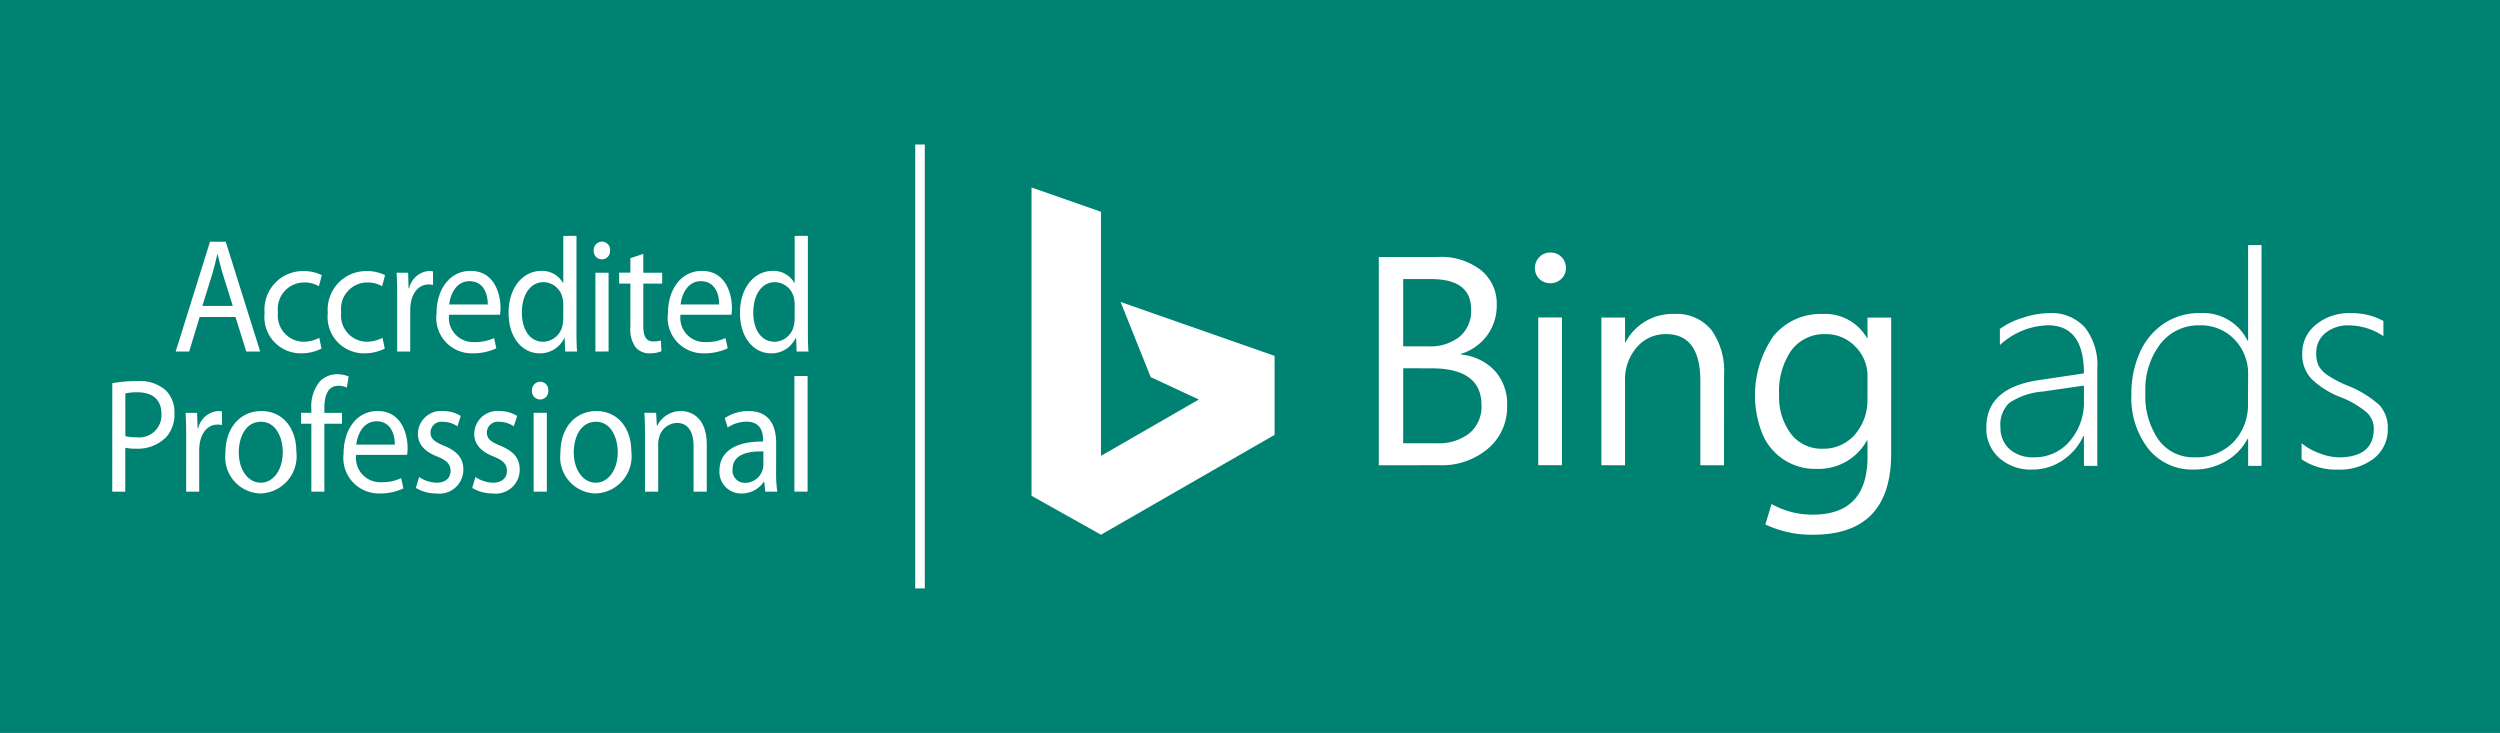
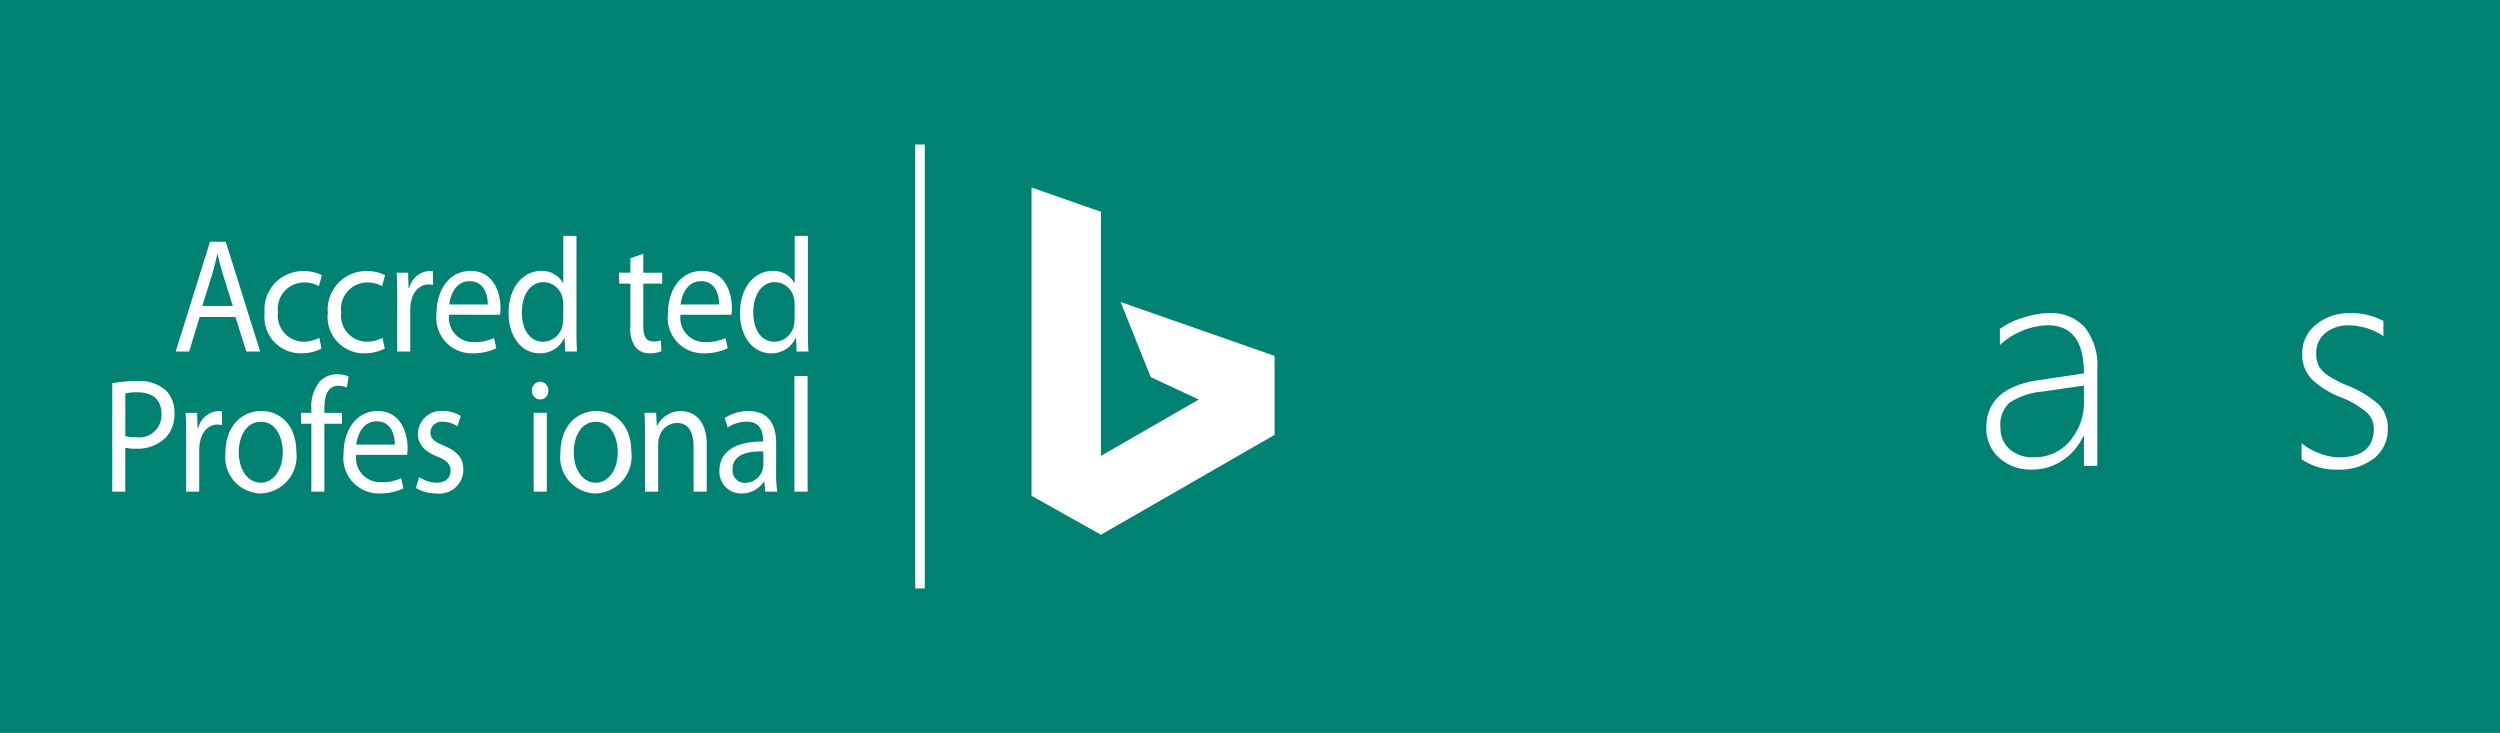
<svg xmlns="http://www.w3.org/2000/svg" width="170.547" height="50" viewBox="0 0 170.547 50">
  <defs>
    <style>.a{fill:#008272;}.b{fill:#fff;}</style>
  </defs>
  <g transform="translate(-1358.766 -120.801)">
    <rect class="a" width="170.547" height="50" transform="translate(1358.766 120.801)" />
    <g transform="translate(1366.427 130.659)">
      <g transform="translate(62.709 2.931)">
-         <path class="b" d="M1441.539,150.473V136.264h4.043a4.42,4.42,0,0,1,2.924.9,2.917,2.917,0,0,1,1.079,2.349,3.464,3.464,0,0,1-.653,2.1,3.532,3.532,0,0,1-1.8,1.268v.039a3.62,3.62,0,0,1,2.3,1.085,3.339,3.339,0,0,1,.861,2.384,3.716,3.716,0,0,1-1.307,2.952,4.87,4.87,0,0,1-3.3,1.13Zm1.665-12.7v4.589h1.7a3.243,3.243,0,0,0,2.151-.659,2.3,2.3,0,0,0,.783-1.858q0-2.071-2.725-2.072Zm0,6.084v5.114h2.26a3.385,3.385,0,0,0,2.274-.694,2.374,2.374,0,0,0,.808-1.9q0-2.516-3.428-2.517Zm11.1-6.85a1.008,1.008,0,0,0-.3-.739,1.029,1.029,0,0,0-.758-.306,1.008,1.008,0,0,0-.753.31,1.022,1.022,0,0,0-.3.734,1,1,0,0,0,.3.762,1.1,1.1,0,0,0,1.5-.009,1,1,0,0,0,.315-.753m-.275,3.385h-1.615v10.08h1.615Zm11.059,3.913a4.792,4.792,0,0,0-.872-3.072,3.063,3.063,0,0,0-2.535-1.082,3.617,3.617,0,0,0-3.307,1.919h-.04v-1.674h-1.615v10.081h1.615v-5.75a3.331,3.331,0,0,1,.8-2.3,2.565,2.565,0,0,1,1.993-.9q2.344,0,2.343,3.2v5.75h1.615Zm11.4,5.365q0,5.542-5.315,5.542a7.3,7.3,0,0,1-3.268-.7l.422-1.394a5.666,5.666,0,0,0,2.817.725q3.73,0,3.731-3.947v-1.114h-.04a3.771,3.771,0,0,1-3.465,1.94,3.882,3.882,0,0,1-3.652-2.352,7.1,7.1,0,0,1,.734-6.7,4.141,4.141,0,0,1,3.361-1.516,3.288,3.288,0,0,1,3.022,1.634h.04v-1.388h1.614Zm-1.614-3.75v-1.486a2.812,2.812,0,0,0-.838-2.062,2.719,2.719,0,0,0-2-.842,2.794,2.794,0,0,0-2.348,1.093,4.877,4.877,0,0,0-.842,3.042,4.153,4.153,0,0,0,.808,2.667,2.612,2.612,0,0,0,2.156,1.014,2.821,2.821,0,0,0,2.2-.959,3.563,3.563,0,0,0,.857-2.466" transform="translate(-1417.849 -131.523)" />
        <path class="b" d="M1426.768,139.867l2.055,5.126,3.28,1.528-6.674,3.842v-16.65l-4.737-1.658V153.09l4.738,2.654,11.844-6.814v-5.386Z" transform="translate(-1420.692 -132.055)" />
        <path class="b" d="M1484.67,150.021v-2.036h-.04a3.963,3.963,0,0,1-1.426,1.664,3.641,3.641,0,0,1-2.052.622,3.23,3.23,0,0,1-2.271-.8,2.677,2.677,0,0,1-.87-2.076q0-2.674,3.528-3.22l3.131-.467q0-3.28-2.465-3.28a5.02,5.02,0,0,0-3.269,1.351v-1.1a5.058,5.058,0,0,1,1.556-.76,5.936,5.936,0,0,1,1.8-.323,3.075,3.075,0,0,1,2.435.969,4.169,4.169,0,0,1,.855,2.837v6.618Zm-5.694-2.663a1.946,1.946,0,0,0,.616,1.515,2.366,2.366,0,0,0,1.66.561,3.125,3.125,0,0,0,2.449-1.1,4.069,4.069,0,0,0,.969-2.8v-.993l-2.8.407a4.756,4.756,0,0,0-2.3.781,2.047,2.047,0,0,0-.6,1.625" transform="translate(-1412.876 -131.027)" />
-         <path class="b" d="M1494.683,150.578V148.73h-.041a3.78,3.78,0,0,1-1.485,1.531,4.279,4.279,0,0,1-2.182.566,3.834,3.834,0,0,1-3.081-1.391,5.658,5.658,0,0,1-1.173-3.767,6.714,6.714,0,0,1,.582-2.842,4.6,4.6,0,0,1,1.65-1.968,4.3,4.3,0,0,1,2.429-.706,3.383,3.383,0,0,1,3.259,1.878h.041v-6.519h.914v15.066Zm0-6.191a3.369,3.369,0,0,0-.93-2.435,3.179,3.179,0,0,0-2.391-.964,3.286,3.286,0,0,0-2.654,1.252,5.1,5.1,0,0,0-1.033,3.349,5.184,5.184,0,0,0,.9,3.21,2.914,2.914,0,0,0,2.454,1.192,3.524,3.524,0,0,0,2.643-1.028,3.671,3.671,0,0,0,1-2.678Z" transform="translate(-1411.688 -131.584)" />
        <path class="b" d="M1496.937,149.574v-1.1a3.974,3.974,0,0,0,1.208.681,3.813,3.813,0,0,0,1.317.283q2.395,0,2.4-1.958a1.5,1.5,0,0,0-.483-1.108,6.212,6.212,0,0,0-1.754-1.028,5.951,5.951,0,0,1-2.012-1.257,2.4,2.4,0,0,1-.632-1.715,2.475,2.475,0,0,1,.94-1.992,3.552,3.552,0,0,1,2.35-.781,4.484,4.484,0,0,1,2.247.536v1.034a4.29,4.29,0,0,0-2.345-.735,2.421,2.421,0,0,0-1.616.526,1.7,1.7,0,0,0-.62,1.352,1.878,1.878,0,0,0,.184.914,1.956,1.956,0,0,0,.626.632,8.009,8.009,0,0,0,1.286.67,7.166,7.166,0,0,1,2.207,1.342,2.259,2.259,0,0,1,.576,1.609,2.494,2.494,0,0,1-.934,2.023,3.784,3.784,0,0,1-2.485.77,4.122,4.122,0,0,1-2.455-.7" transform="translate(-1410.295 -131.027)" />
      </g>
      <g transform="translate(54.774)">
        <rect class="b" width="0.654" height="30.283" />
      </g>
      <g transform="translate(0 6.234)">
        <path class="b" d="M1370.949,140.447l-.715,2.356h-.921l2.341-7.489h1.073l2.351,7.489h-.95l-.736-2.356Zm2.259-.756-.674-2.155c-.155-.49-.256-.934-.358-1.367h-.022c-.1.444-.214.9-.347,1.356l-.675,2.166Z" transform="translate(-1364.989 -134.914)" />
        <path class="b" d="M1378.534,142.363a3.072,3.072,0,0,1-1.42.322,2.472,2.472,0,0,1-2.464-2.755,2.628,2.628,0,0,1,2.657-2.856,2.814,2.814,0,0,1,1.248.277l-.2.756a1.958,1.958,0,0,0-1.043-.256,1.8,1.8,0,0,0-1.748,2.034,1.783,1.783,0,0,0,1.717,2.01,2.4,2.4,0,0,0,1.1-.266Z" transform="translate(-1364.261 -134.674)" />
        <path class="b" d="M1382.331,142.363a3.072,3.072,0,0,1-1.421.322,2.472,2.472,0,0,1-2.464-2.755,2.628,2.628,0,0,1,2.657-2.856,2.814,2.814,0,0,1,1.248.277l-.2.756a1.958,1.958,0,0,0-1.043-.256,1.8,1.8,0,0,0-1.748,2.034,1.783,1.783,0,0,0,1.717,2.01,2.4,2.4,0,0,0,1.1-.266Z" transform="translate(-1363.744 -134.674)" />
        <path class="b" d="M1382.617,138.864c0-.633-.01-1.177-.041-1.677h.787l.031,1.056h.041a1.512,1.512,0,0,1,1.369-1.178.883.883,0,0,1,.256.034v.922a1.281,1.281,0,0,0-.307-.033c-.633,0-1.083.522-1.206,1.256a2.967,2.967,0,0,0-.041.455v2.867h-.89Z" transform="translate(-1363.181 -134.675)" />
        <path class="b" d="M1385.829,140.053a1.654,1.654,0,0,0,1.7,1.867,3.023,3.023,0,0,0,1.369-.278l.153.7a3.7,3.7,0,0,1-1.645.344,2.417,2.417,0,0,1-2.433-2.722c0-1.622.88-2.9,2.32-2.9,1.615,0,2.044,1.544,2.044,2.533a4.029,4.029,0,0,1-.031.456Zm2.638-.7c.01-.622-.235-1.589-1.248-1.589-.91,0-1.308.911-1.38,1.589Z" transform="translate(-1362.854 -134.675)" />
        <path class="b" d="M1393.929,134.962v6.5c0,.477.01,1.022.041,1.389h-.808l-.041-.933h-.02a1.814,1.814,0,0,1-1.686,1.055c-1.2,0-2.116-1.1-2.116-2.733-.01-1.789,1.011-2.889,2.218-2.889a1.623,1.623,0,0,1,1.492.823h.021v-3.211Zm-.9,4.7a1.874,1.874,0,0,0-.041-.411,1.354,1.354,0,0,0-1.3-1.133c-.931,0-1.483.889-1.483,2.077,0,1.089.491,1.989,1.462,1.989a1.383,1.383,0,0,0,1.318-1.166,1.849,1.849,0,0,0,.041-.423Z" transform="translate(-1362.264 -134.962)" />
-         <path class="b" d="M1395.523,135.915a.555.555,0,0,1-.573.6.56.56,0,0,1-.542-.6.573.573,0,0,1,.563-.61A.559.559,0,0,1,1395.523,135.915Zm-1,6.889v-5.377h.9V142.8Z" transform="translate(-1361.567 -134.915)" />
        <path class="b" d="M1397.583,136.038v1.289h1.289v.744h-1.289v2.9c0,.666.174,1.044.675,1.044a1.554,1.554,0,0,0,.521-.067l.041.733a2.005,2.005,0,0,1-.8.144,1.2,1.2,0,0,1-.97-.422,2.118,2.118,0,0,1-.348-1.4v-2.933h-.767v-.744h.767v-.989Z" transform="translate(-1361.359 -134.815)" />
        <path class="b" d="M1399.721,140.053a1.655,1.655,0,0,0,1.7,1.867,3.028,3.028,0,0,0,1.37-.278l.153.7a3.7,3.7,0,0,1-1.646.344,2.417,2.417,0,0,1-2.433-2.722c0-1.622.88-2.9,2.32-2.9,1.616,0,2.045,1.544,2.045,2.533a3.946,3.946,0,0,1-.032.456Zm2.637-.7c.01-.622-.235-1.589-1.248-1.589-.909,0-1.308.911-1.38,1.589Z" transform="translate(-1360.96 -134.675)" />
        <path class="b" d="M1407.821,134.962v6.5c0,.477.01,1.022.041,1.389h-.808l-.04-.933h-.021a1.814,1.814,0,0,1-1.687,1.055c-1.2,0-2.116-1.1-2.116-2.733-.01-1.789,1.013-2.889,2.218-2.889a1.624,1.624,0,0,1,1.493.823h.02v-3.211Zm-.9,4.7a1.811,1.811,0,0,0-.042-.411,1.353,1.353,0,0,0-1.3-1.133c-.93,0-1.482.889-1.482,2.077,0,1.089.49,1.989,1.461,1.989a1.381,1.381,0,0,0,1.318-1.166,1.788,1.788,0,0,0,.042-.423Z" transform="translate(-1360.37 -134.962)" />
        <path class="b" d="M1365.508,143.822a9.439,9.439,0,0,1,1.707-.144,2.678,2.678,0,0,1,1.932.622,2.1,2.1,0,0,1,.6,1.567,2.315,2.315,0,0,1-.532,1.6,2.723,2.723,0,0,1-2.106.823,2.819,2.819,0,0,1-.716-.067v3h-.889Zm.889,3.61a2.747,2.747,0,0,0,.736.078,1.52,1.52,0,0,0,1.727-1.6c0-.989-.643-1.467-1.625-1.467a3.444,3.444,0,0,0-.839.078Z" transform="translate(-1365.508 -133.773)" />
        <path class="b" d="M1369.948,147.276c0-.633-.009-1.177-.04-1.677h.786l.031,1.056h.041a1.512,1.512,0,0,1,1.37-1.177.889.889,0,0,1,.256.033v.922a1.289,1.289,0,0,0-.307-.033c-.634,0-1.084.522-1.207,1.256a2.983,2.983,0,0,0-.041.456v2.866h-.89Z" transform="translate(-1364.908 -133.528)" />
        <path class="b" d="M1377.136,148.243a2.534,2.534,0,0,1-2.464,2.856,2.473,2.473,0,0,1-2.371-2.767c0-1.8,1.084-2.855,2.453-2.855C1376.176,145.477,1377.136,146.6,1377.136,148.243Zm-3.925.056c0,1.177.624,2.066,1.5,2.066.859,0,1.5-.877,1.5-2.089,0-.91-.419-2.066-1.483-2.066S1373.211,147.276,1373.211,148.3Z" transform="translate(-1364.582 -133.528)" />
        <path class="b" d="M1377.541,151.277v-4.633h-.7V145.9h.7v-.256a2.681,2.681,0,0,1,.571-1.877,1.646,1.646,0,0,1,1.207-.5,1.952,1.952,0,0,1,.767.156l-.123.756a1.247,1.247,0,0,0-.573-.123c-.767,0-.961.733-.961,1.556v.289h1.2v.744h-1.2v4.633Z" transform="translate(-1363.962 -133.83)" />
        <path class="b" d="M1380.25,148.465a1.655,1.655,0,0,0,1.7,1.867,3.031,3.031,0,0,0,1.37-.277l.153.7a3.72,3.72,0,0,1-1.646.344,2.418,2.418,0,0,1-2.433-2.723c0-1.622.88-2.9,2.32-2.9,1.616,0,2.046,1.544,2.046,2.533a3.9,3.9,0,0,1-.032.455Zm2.637-.7c.01-.623-.235-1.589-1.248-1.589-.909,0-1.308.91-1.38,1.589Z" transform="translate(-1363.615 -133.528)" />
        <path class="b" d="M1383.953,149.976a2.23,2.23,0,0,0,1.186.389c.655,0,.96-.356.96-.8,0-.467-.255-.723-.919-.99-.89-.344-1.309-.877-1.309-1.522a1.577,1.577,0,0,1,1.708-1.577,2.313,2.313,0,0,1,1.216.333l-.225.711a1.81,1.81,0,0,0-1.011-.311.744.744,0,0,0-.828.733c0,.444.3.644.941.911.858.356,1.3.822,1.3,1.622a1.632,1.632,0,0,1-1.85,1.623,2.643,2.643,0,0,1-1.391-.378Z" transform="translate(-1363.024 -133.528)" />
-         <path class="b" d="M1387.336,149.976a2.231,2.231,0,0,0,1.186.389c.655,0,.96-.356.96-.8,0-.467-.255-.723-.919-.99-.89-.344-1.309-.877-1.309-1.522a1.577,1.577,0,0,1,1.708-1.577,2.313,2.313,0,0,1,1.216.333l-.225.711a1.811,1.811,0,0,0-1.011-.311.744.744,0,0,0-.828.733c0,.444.3.644.941.911.858.356,1.3.822,1.3,1.622a1.632,1.632,0,0,1-1.85,1.623,2.643,2.643,0,0,1-1.391-.378Z" transform="translate(-1362.562 -133.528)" />
        <path class="b" d="M1391.816,144.327a.554.554,0,0,1-.573.6.56.56,0,0,1-.542-.6.573.573,0,0,1,.563-.61A.559.559,0,0,1,1391.816,144.327Zm-1,6.889v-5.377h.9v5.377Z" transform="translate(-1362.073 -133.768)" />
-         <path class="b" d="M1397.246,148.243a2.534,2.534,0,0,1-2.464,2.856,2.472,2.472,0,0,1-2.372-2.767c0-1.8,1.083-2.855,2.453-2.855C1396.285,145.477,1397.246,146.6,1397.246,148.243Zm-3.926.056c0,1.177.624,2.066,1.5,2.066.858,0,1.5-.877,1.5-2.089,0-.91-.419-2.066-1.482-2.066S1393.32,147.276,1393.32,148.3Z" transform="translate(-1361.839 -133.528)" />
+         <path class="b" d="M1397.246,148.243a2.534,2.534,0,0,1-2.464,2.856,2.472,2.472,0,0,1-2.372-2.767c0-1.8,1.083-2.855,2.453-2.855C1396.285,145.477,1397.246,146.6,1397.246,148.243Zm-3.926.056c0,1.177.624,2.066,1.5,2.066.858,0,1.5-.877,1.5-2.089,0-.91-.419-2.066-1.482-2.066S1393.32,147.276,1393.32,148.3" transform="translate(-1361.839 -133.528)" />
        <path class="b" d="M1397.491,147.054c0-.556-.01-1.011-.041-1.456h.8l.051.889h.02a1.8,1.8,0,0,1,1.636-1.01c.684,0,1.748.444,1.748,2.289v3.21h-.9v-3.1c0-.866-.3-1.589-1.144-1.589a1.3,1.3,0,0,0-1.207,1,1.52,1.52,0,0,0-.062.456v3.233h-.9Z" transform="translate(-1361.152 -133.528)" />
        <path class="b" d="M1405.822,149.687a8.222,8.222,0,0,0,.082,1.289h-.818l-.072-.677h-.031a1.8,1.8,0,0,1-1.513.8,1.471,1.471,0,0,1-1.513-1.544c0-1.3,1.063-2.011,2.975-2v-.111c0-.444-.113-1.244-1.124-1.244a2.324,2.324,0,0,0-1.289.4l-.2-.644a2.892,2.892,0,0,1,1.626-.477c1.512,0,1.881,1.122,1.881,2.2Zm-.869-1.456c-.981-.022-2.1.167-2.1,1.211a.832.832,0,0,0,.849.933,1.244,1.244,0,0,0,1.2-.9,1.1,1.1,0,0,0,.051-.31Z" transform="translate(-1360.538 -133.528)" />
        <path class="b" d="M1406.456,143.375h.9v7.887h-.9Z" transform="translate(-1359.924 -133.815)" />
      </g>
    </g>
  </g>
</svg>